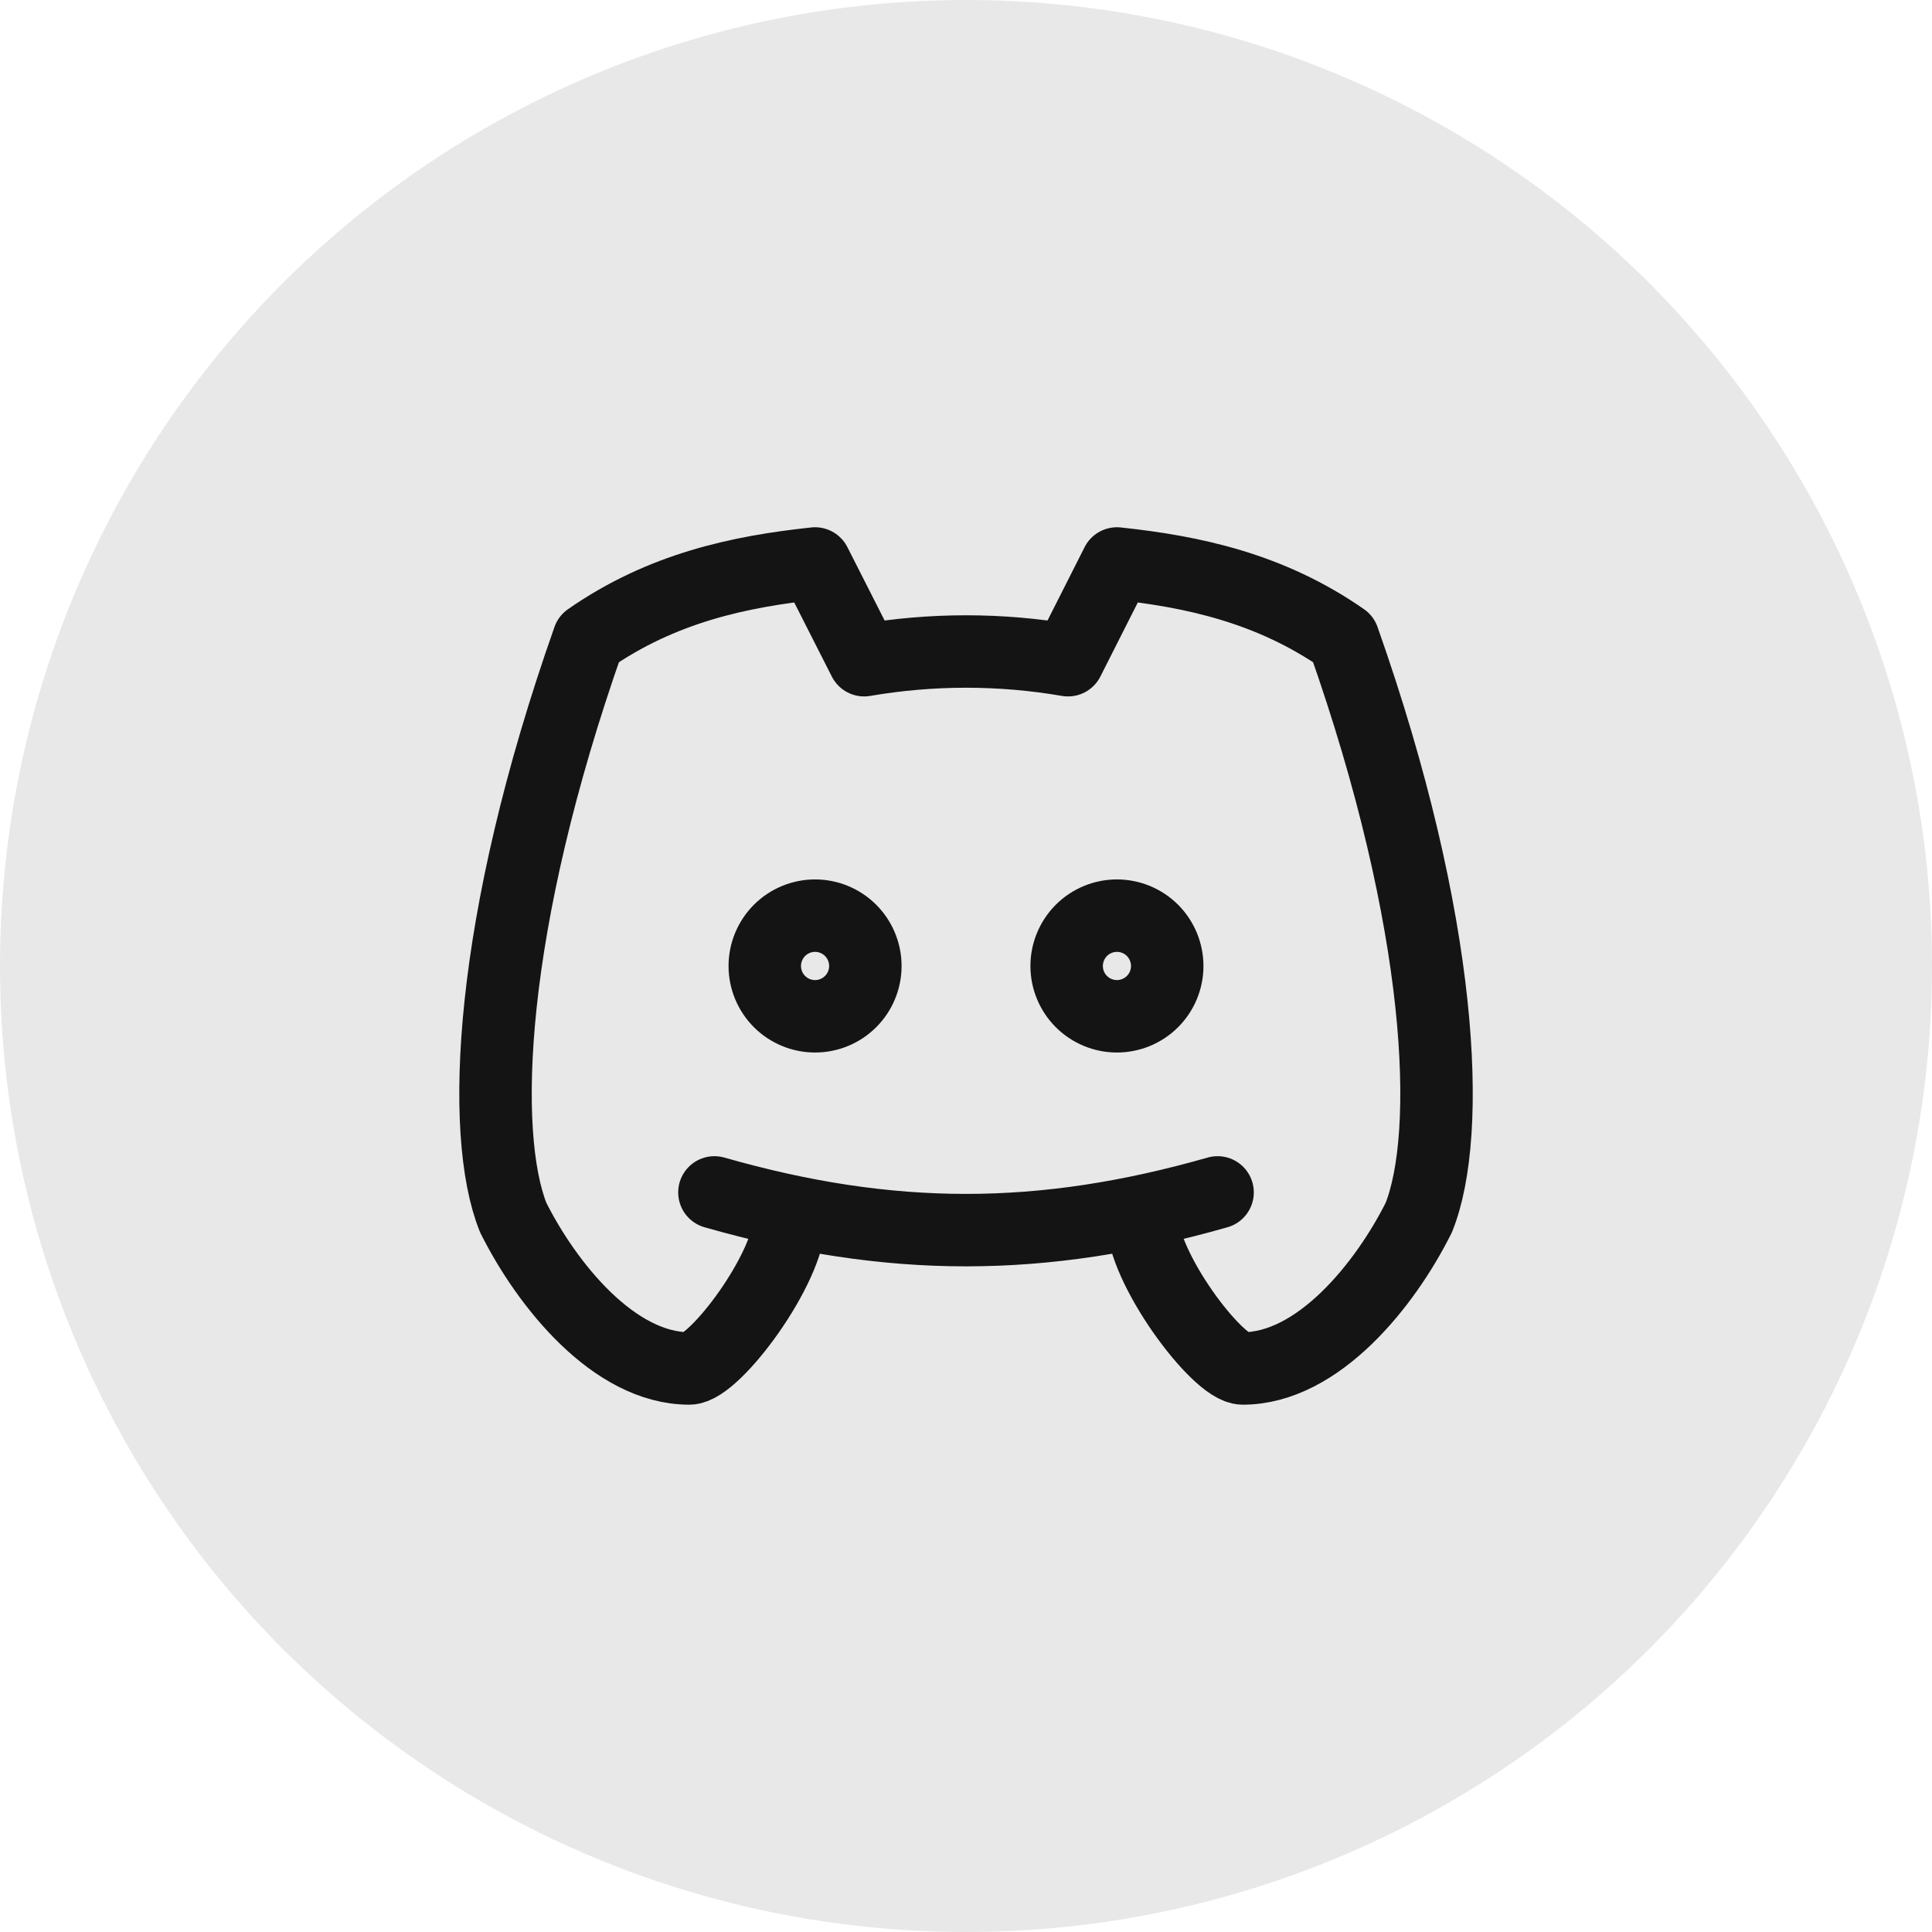
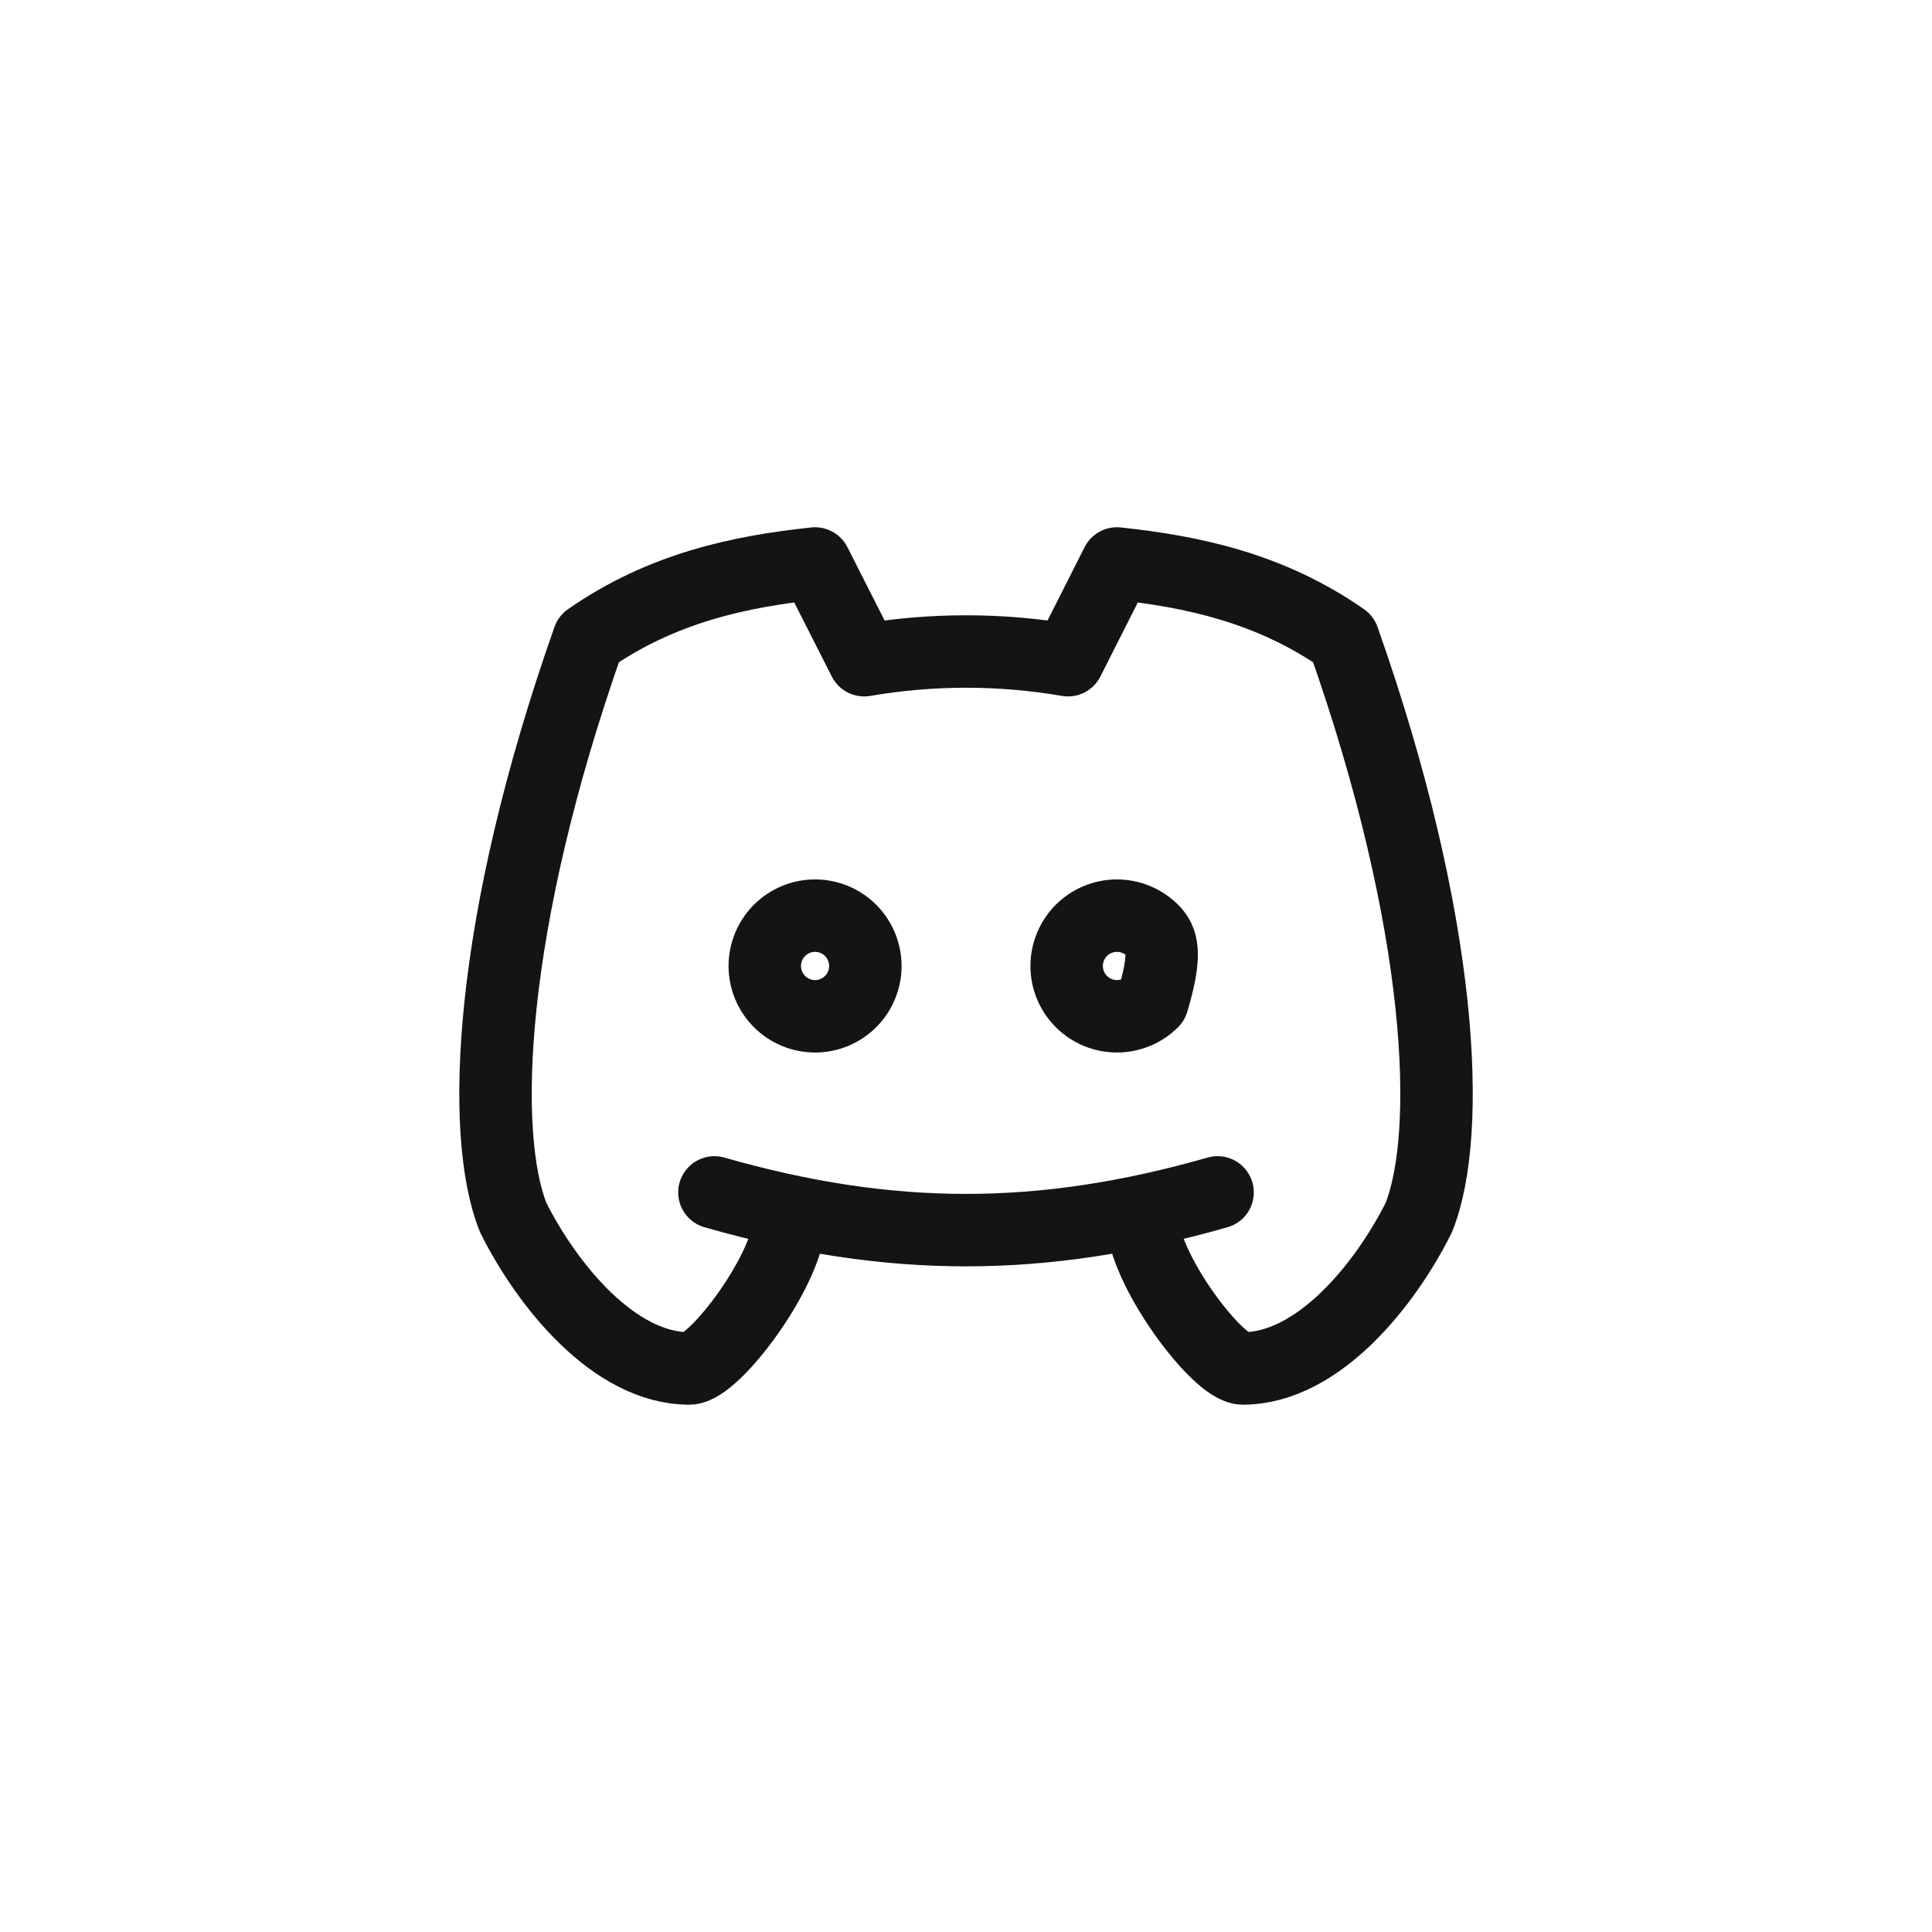
<svg xmlns="http://www.w3.org/2000/svg" width="32" height="32" viewBox="0 0 32 32" fill="none">
-   <circle cx="16" cy="16" r="16" fill="#D9D9D9" fill-opacity="0.6" />
-   <path d="M18.917 20.166C18.917 21 20.167 22.666 20.584 22.666C21.834 22.666 22.945 21.277 23.5 20.166C24.056 18.777 23.917 15.306 22.25 10.583C21.036 9.737 19.75 9.466 18.5 9.333L17.69 10.935C16.573 10.743 15.43 10.743 14.313 10.935L13.5 9.333C12.25 9.466 10.964 9.737 9.75 10.583C8.084 15.306 7.945 18.777 8.5 20.166C9.056 21.277 10.167 22.666 11.417 22.666C11.834 22.666 13.084 21 13.084 20.166M11.833 19.75C14.75 20.583 17.25 20.583 20.167 19.75M12.667 16C12.667 16.221 12.755 16.433 12.911 16.589C13.067 16.745 13.279 16.833 13.5 16.833C13.721 16.833 13.933 16.745 14.089 16.589C14.245 16.433 14.333 16.221 14.333 16C14.333 15.779 14.245 15.567 14.089 15.41C13.933 15.254 13.721 15.166 13.5 15.166C13.279 15.166 13.067 15.254 12.911 15.41C12.755 15.567 12.667 15.779 12.667 16ZM17.667 16C17.667 16.221 17.755 16.433 17.911 16.589C18.067 16.745 18.279 16.833 18.5 16.833C18.721 16.833 18.933 16.745 19.089 16.589C19.245 16.433 19.333 16.221 19.333 16C19.333 15.779 19.245 15.567 19.089 15.41C18.933 15.254 18.721 15.166 18.5 15.166C18.279 15.166 18.067 15.254 17.911 15.41C17.755 15.567 17.667 15.779 17.667 16Z" stroke="#141414" stroke-width="1.2" stroke-linecap="round" stroke-linejoin="round" />
+   <path d="M18.917 20.166C18.917 21 20.167 22.666 20.584 22.666C21.834 22.666 22.945 21.277 23.5 20.166C24.056 18.777 23.917 15.306 22.25 10.583C21.036 9.737 19.75 9.466 18.5 9.333L17.69 10.935C16.573 10.743 15.43 10.743 14.313 10.935L13.5 9.333C12.25 9.466 10.964 9.737 9.75 10.583C8.084 15.306 7.945 18.777 8.5 20.166C9.056 21.277 10.167 22.666 11.417 22.666C11.834 22.666 13.084 21 13.084 20.166M11.833 19.75C14.75 20.583 17.25 20.583 20.167 19.75M12.667 16C12.667 16.221 12.755 16.433 12.911 16.589C13.067 16.745 13.279 16.833 13.5 16.833C13.721 16.833 13.933 16.745 14.089 16.589C14.245 16.433 14.333 16.221 14.333 16C14.333 15.779 14.245 15.567 14.089 15.41C13.933 15.254 13.721 15.166 13.5 15.166C13.279 15.166 13.067 15.254 12.911 15.41C12.755 15.567 12.667 15.779 12.667 16ZM17.667 16C17.667 16.221 17.755 16.433 17.911 16.589C18.067 16.745 18.279 16.833 18.5 16.833C18.721 16.833 18.933 16.745 19.089 16.589C19.333 15.779 19.245 15.567 19.089 15.41C18.933 15.254 18.721 15.166 18.5 15.166C18.279 15.166 18.067 15.254 17.911 15.41C17.755 15.567 17.667 15.779 17.667 16Z" stroke="#141414" stroke-width="1.2" stroke-linecap="round" stroke-linejoin="round" />
</svg>